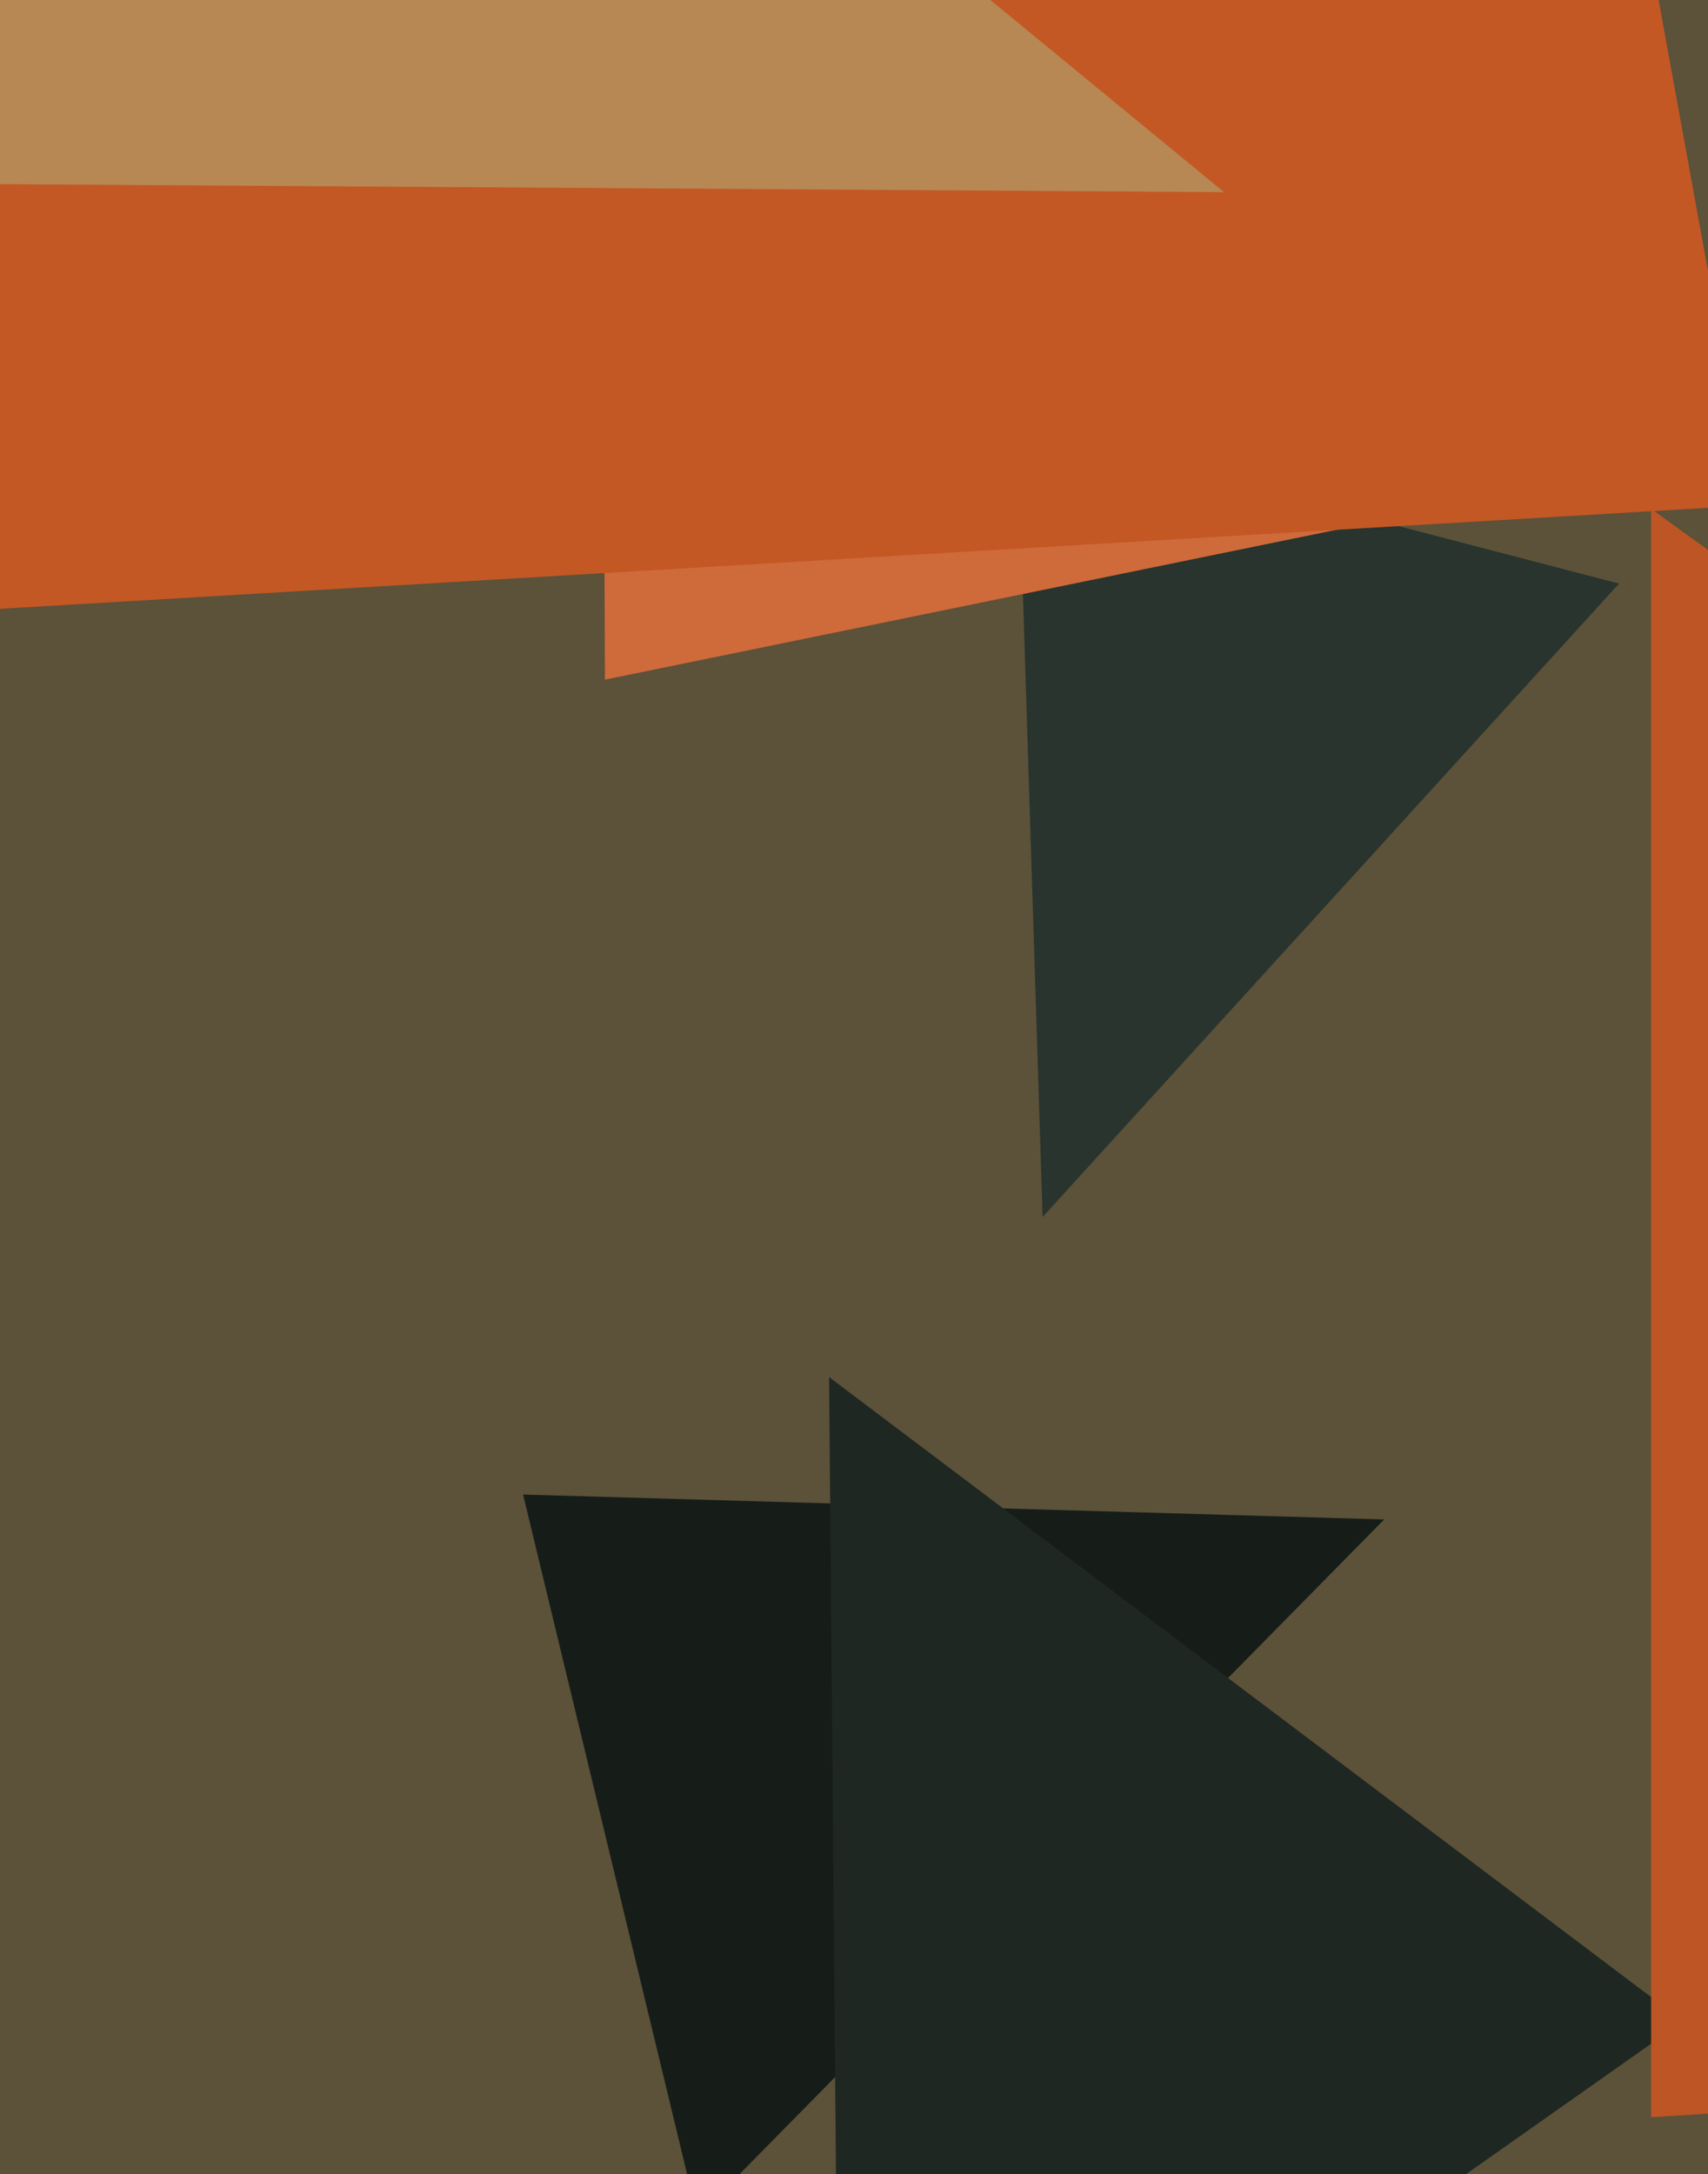
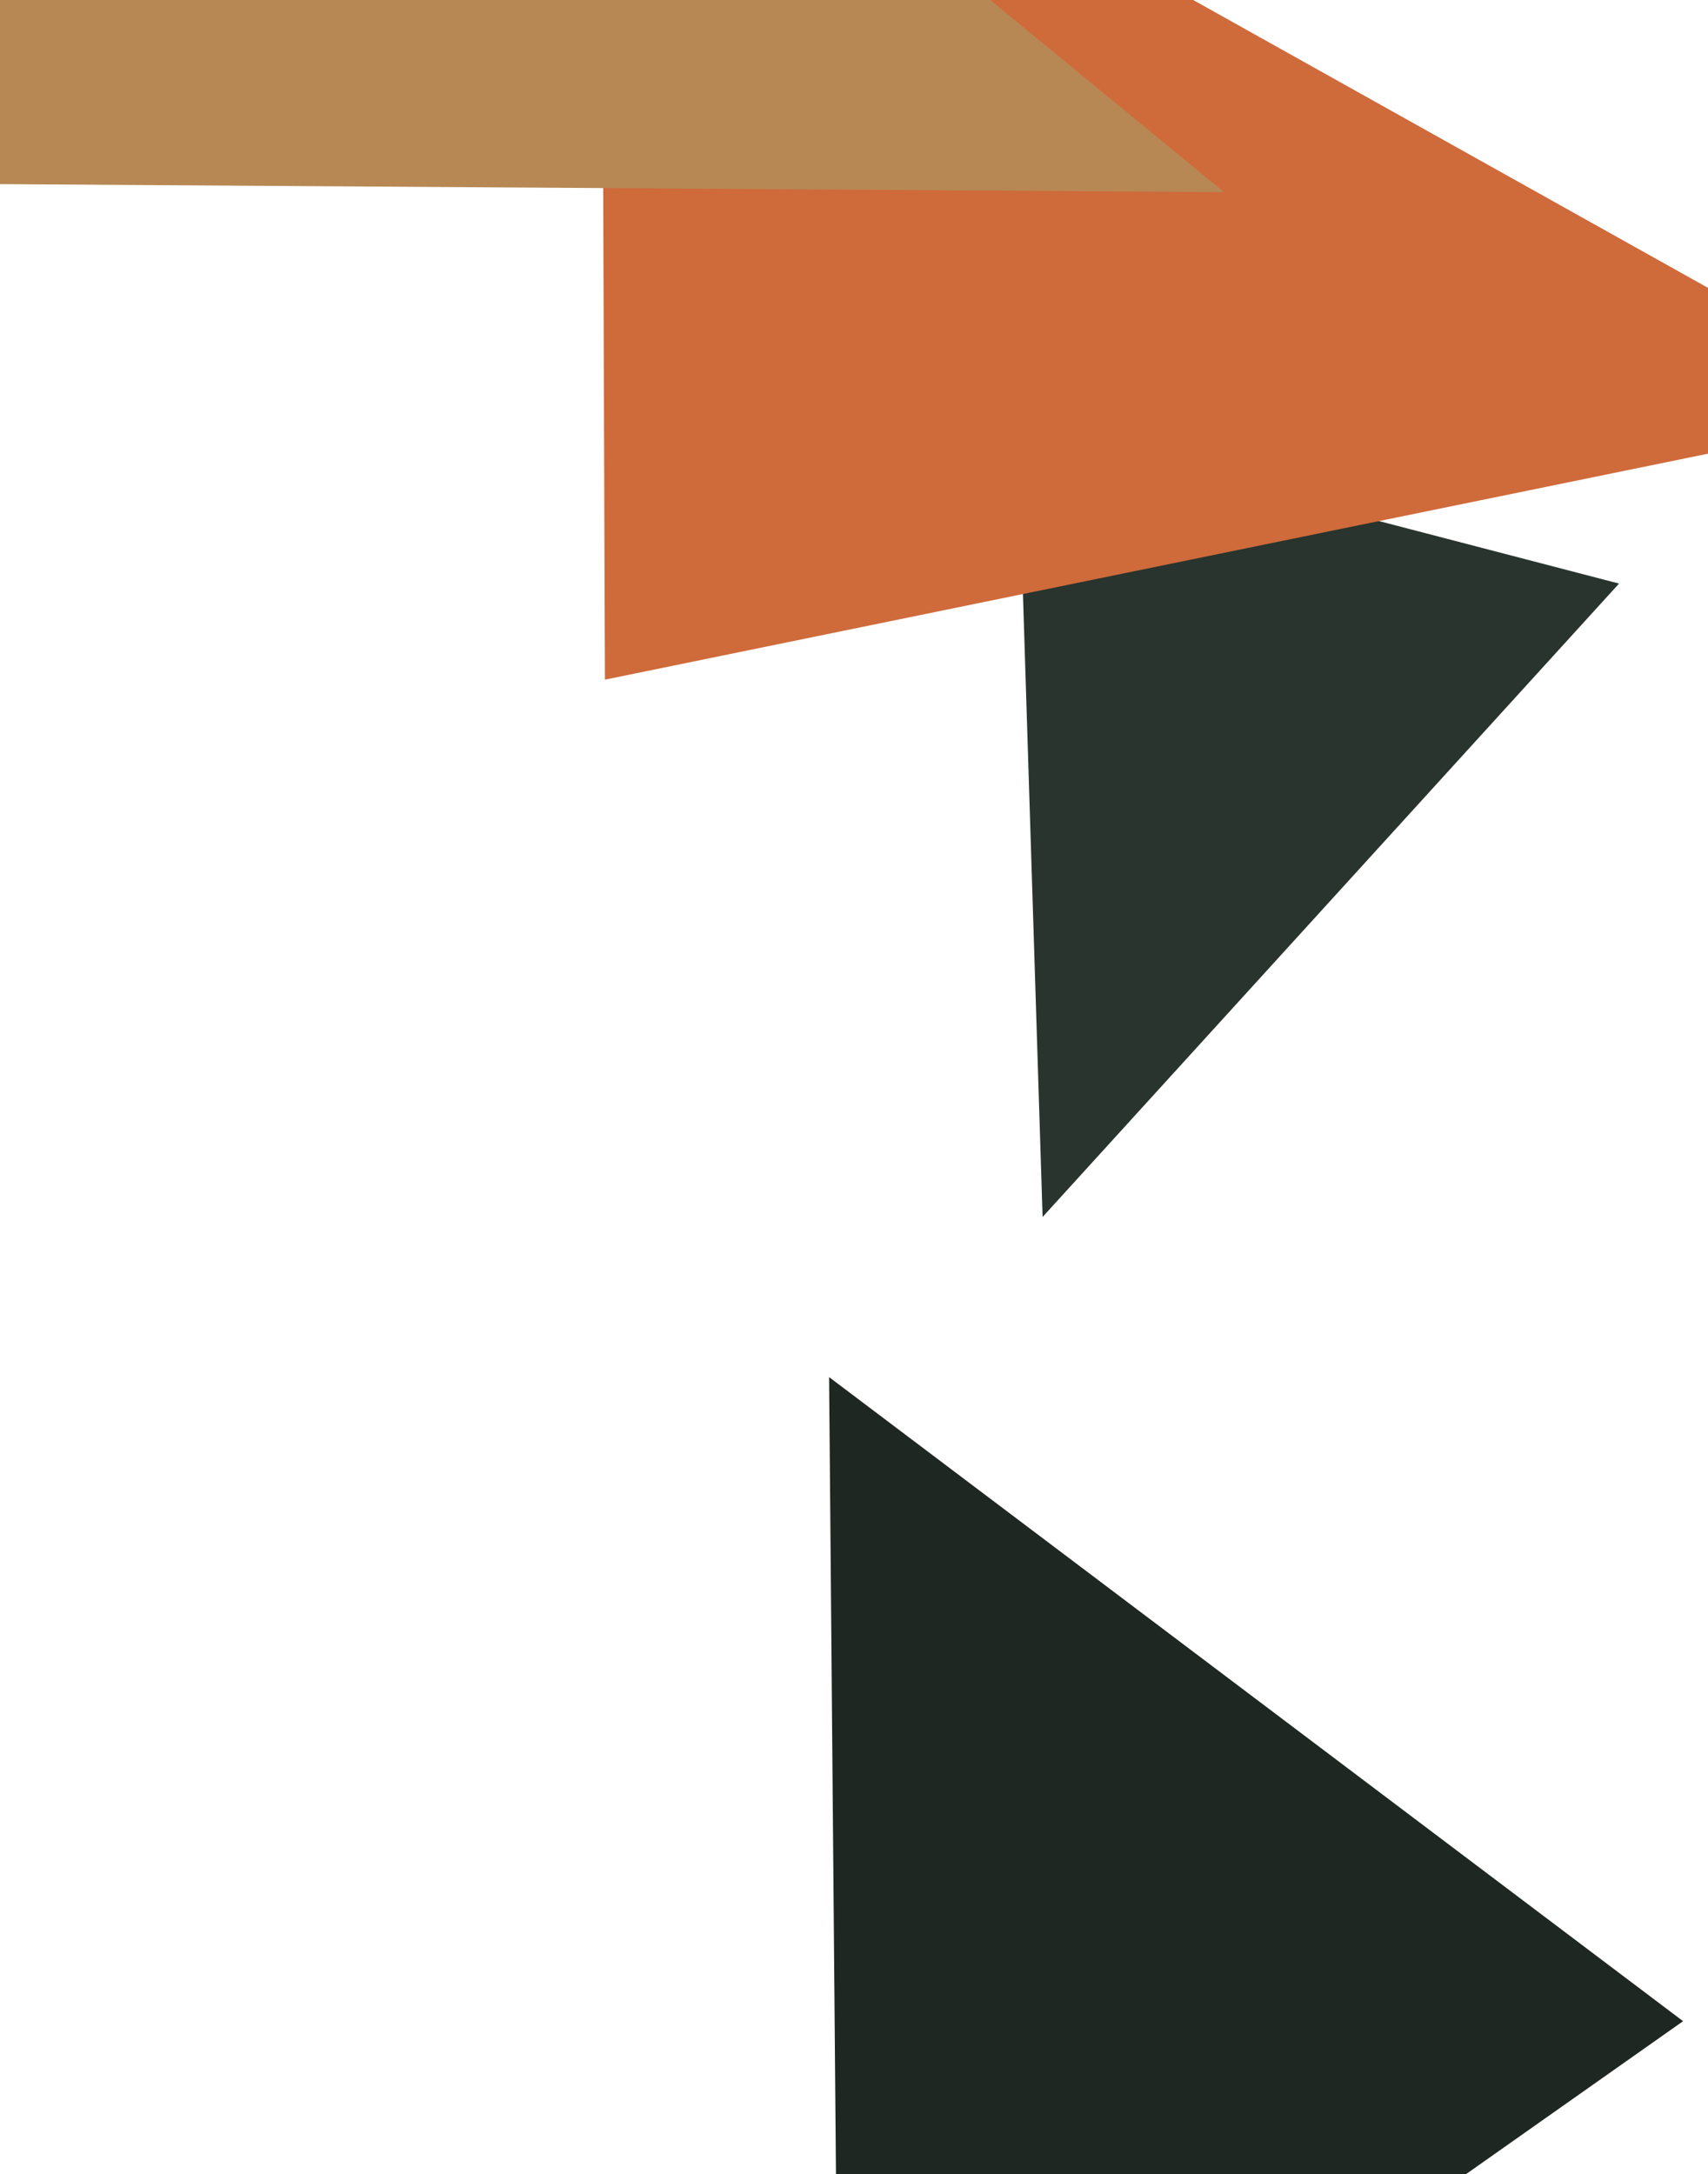
<svg xmlns="http://www.w3.org/2000/svg" width="480px" height="611px">
-   <rect width="480" height="611" fill="rgb(92,81,57)" />
-   <polygon points="196,623 147,420 389,427" fill="rgb(22,29,25)" />
  <polygon points="293,342 286,120 455,164" fill="rgb(40,52,45)" />
  <polygon points="541,115 170,191 169,-93" fill="rgb(207,106,59)" />
-   <polygon points="492,142 -100,177 377,-489" fill="rgb(195,88,37)" />
  <polygon points="473,568 236,735 233,387" fill="rgb(30,39,33)" />
-   <polygon points="1040,558 464,595 464,143" fill="rgb(189,85,36)" />
  <polygon points="344,54 -114,51 35,-200" fill="rgb(183,136,83)" />
</svg>